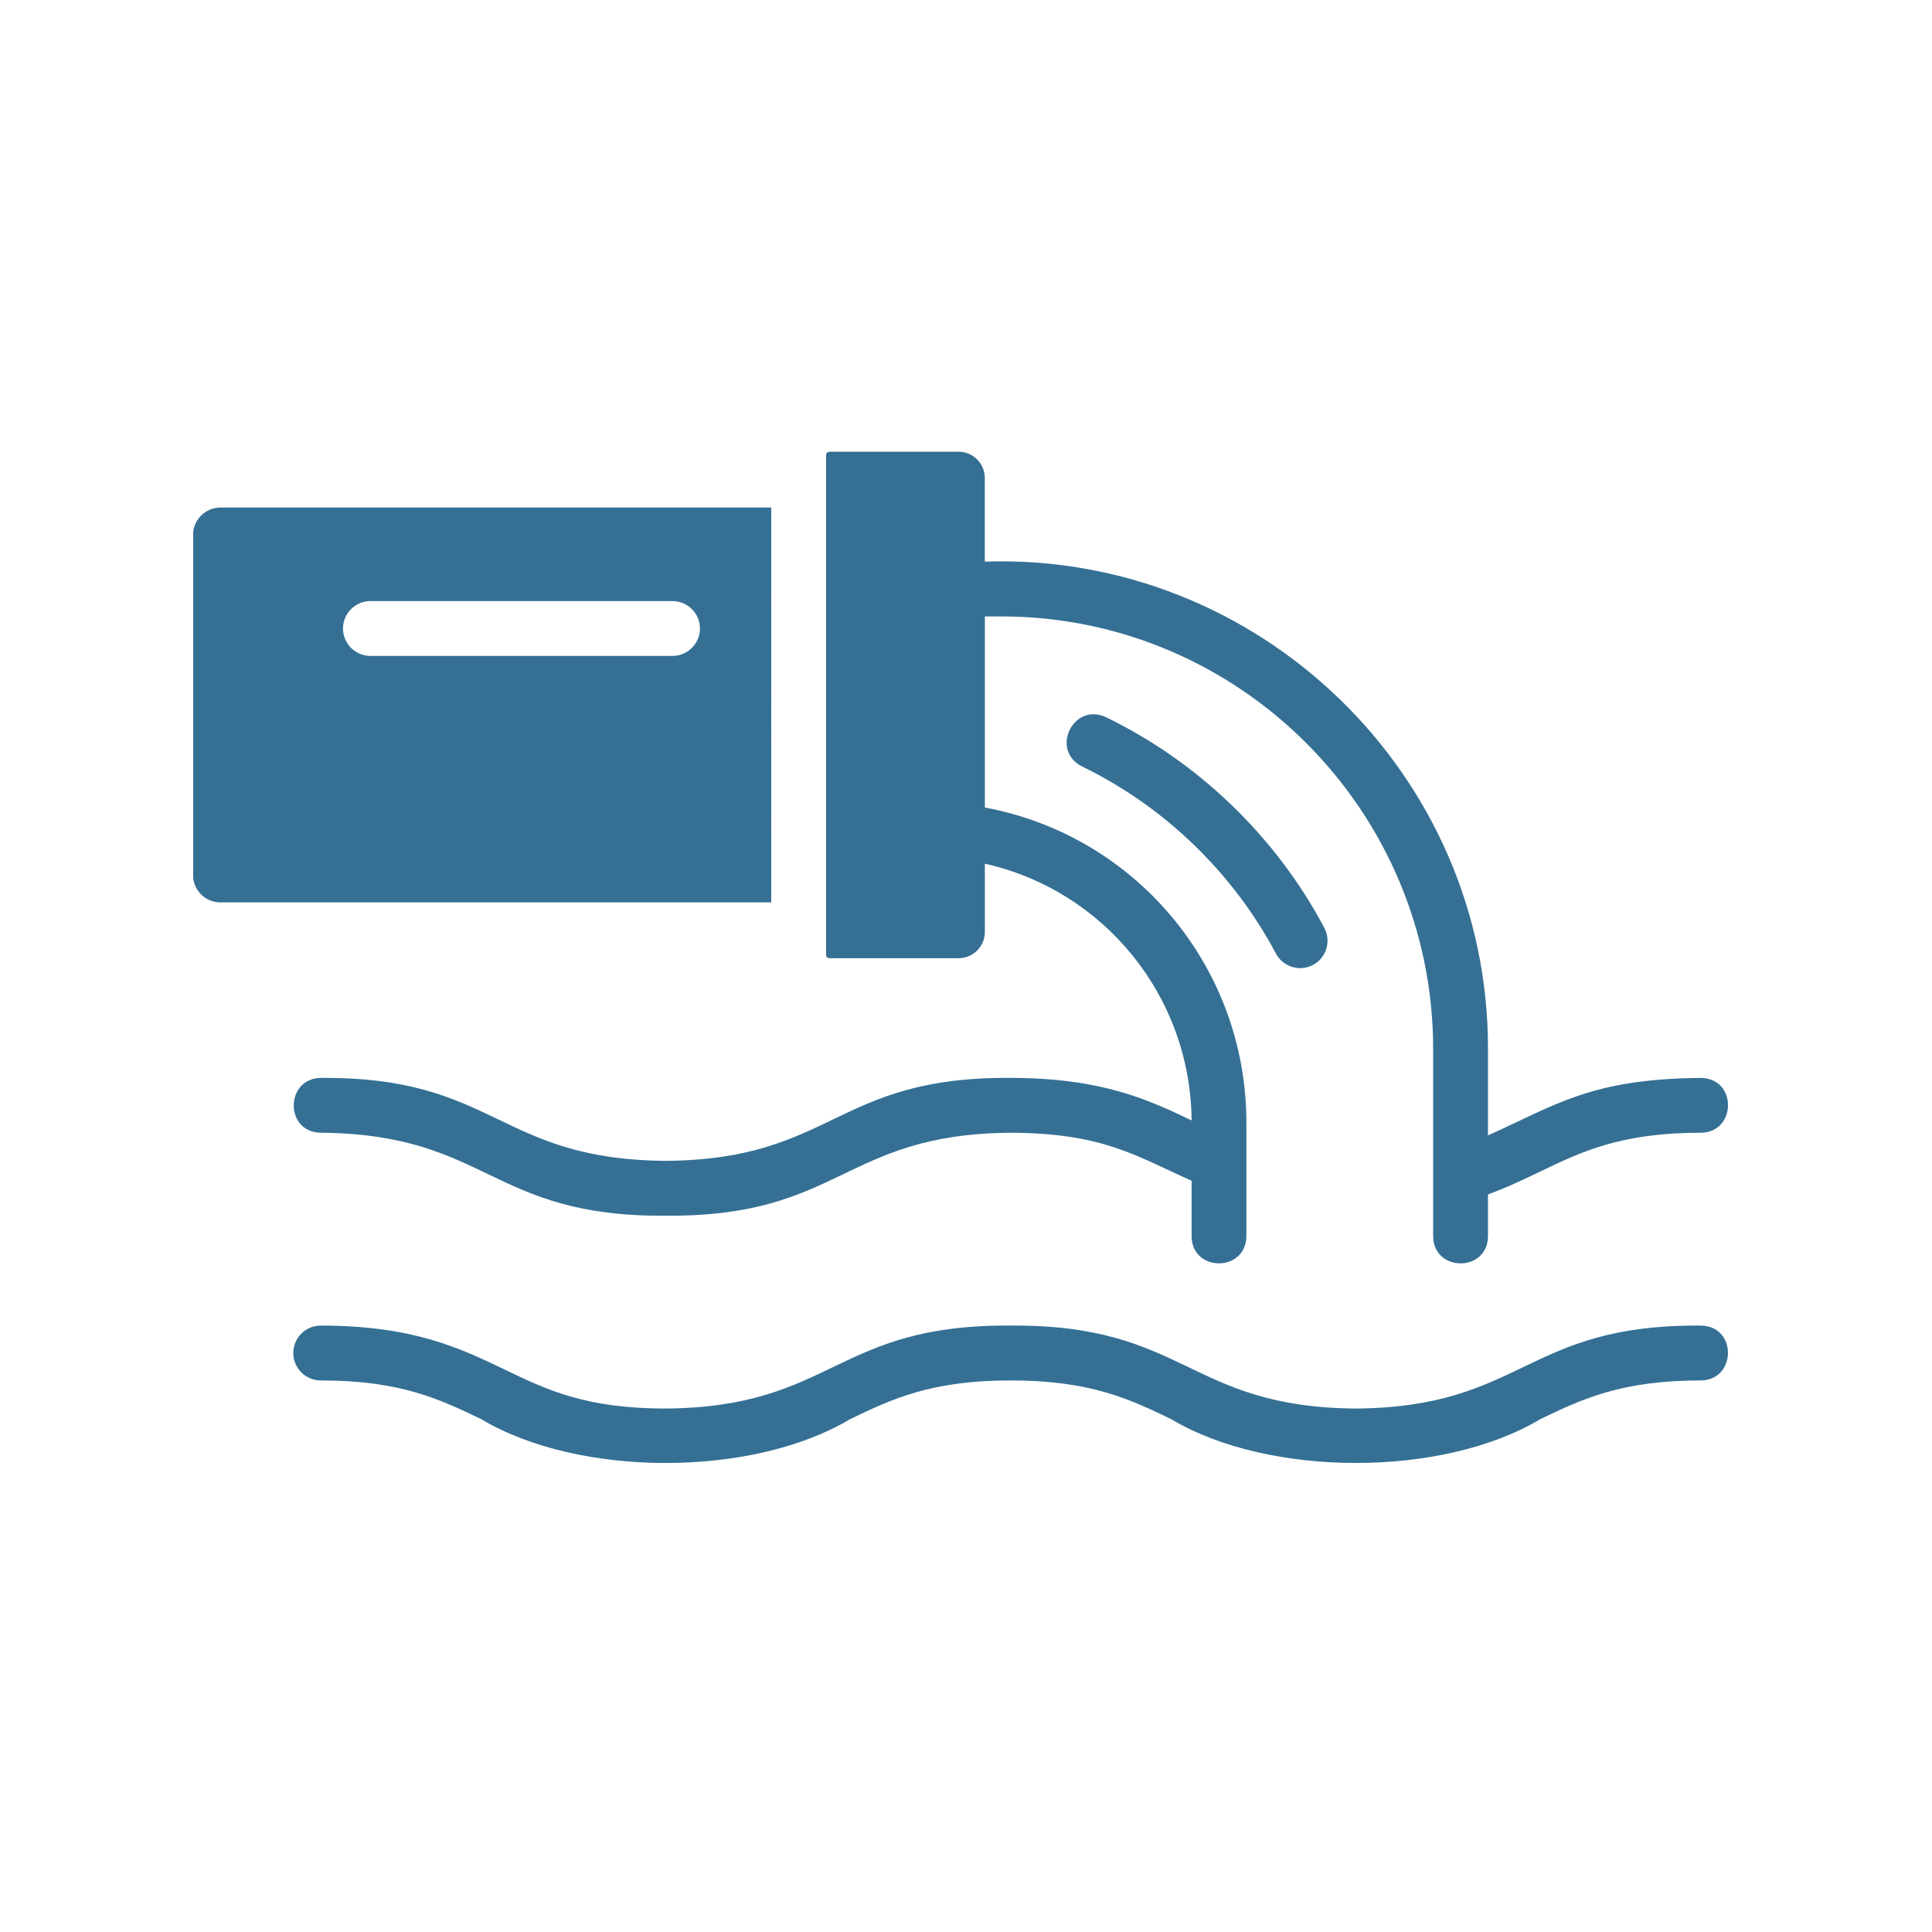
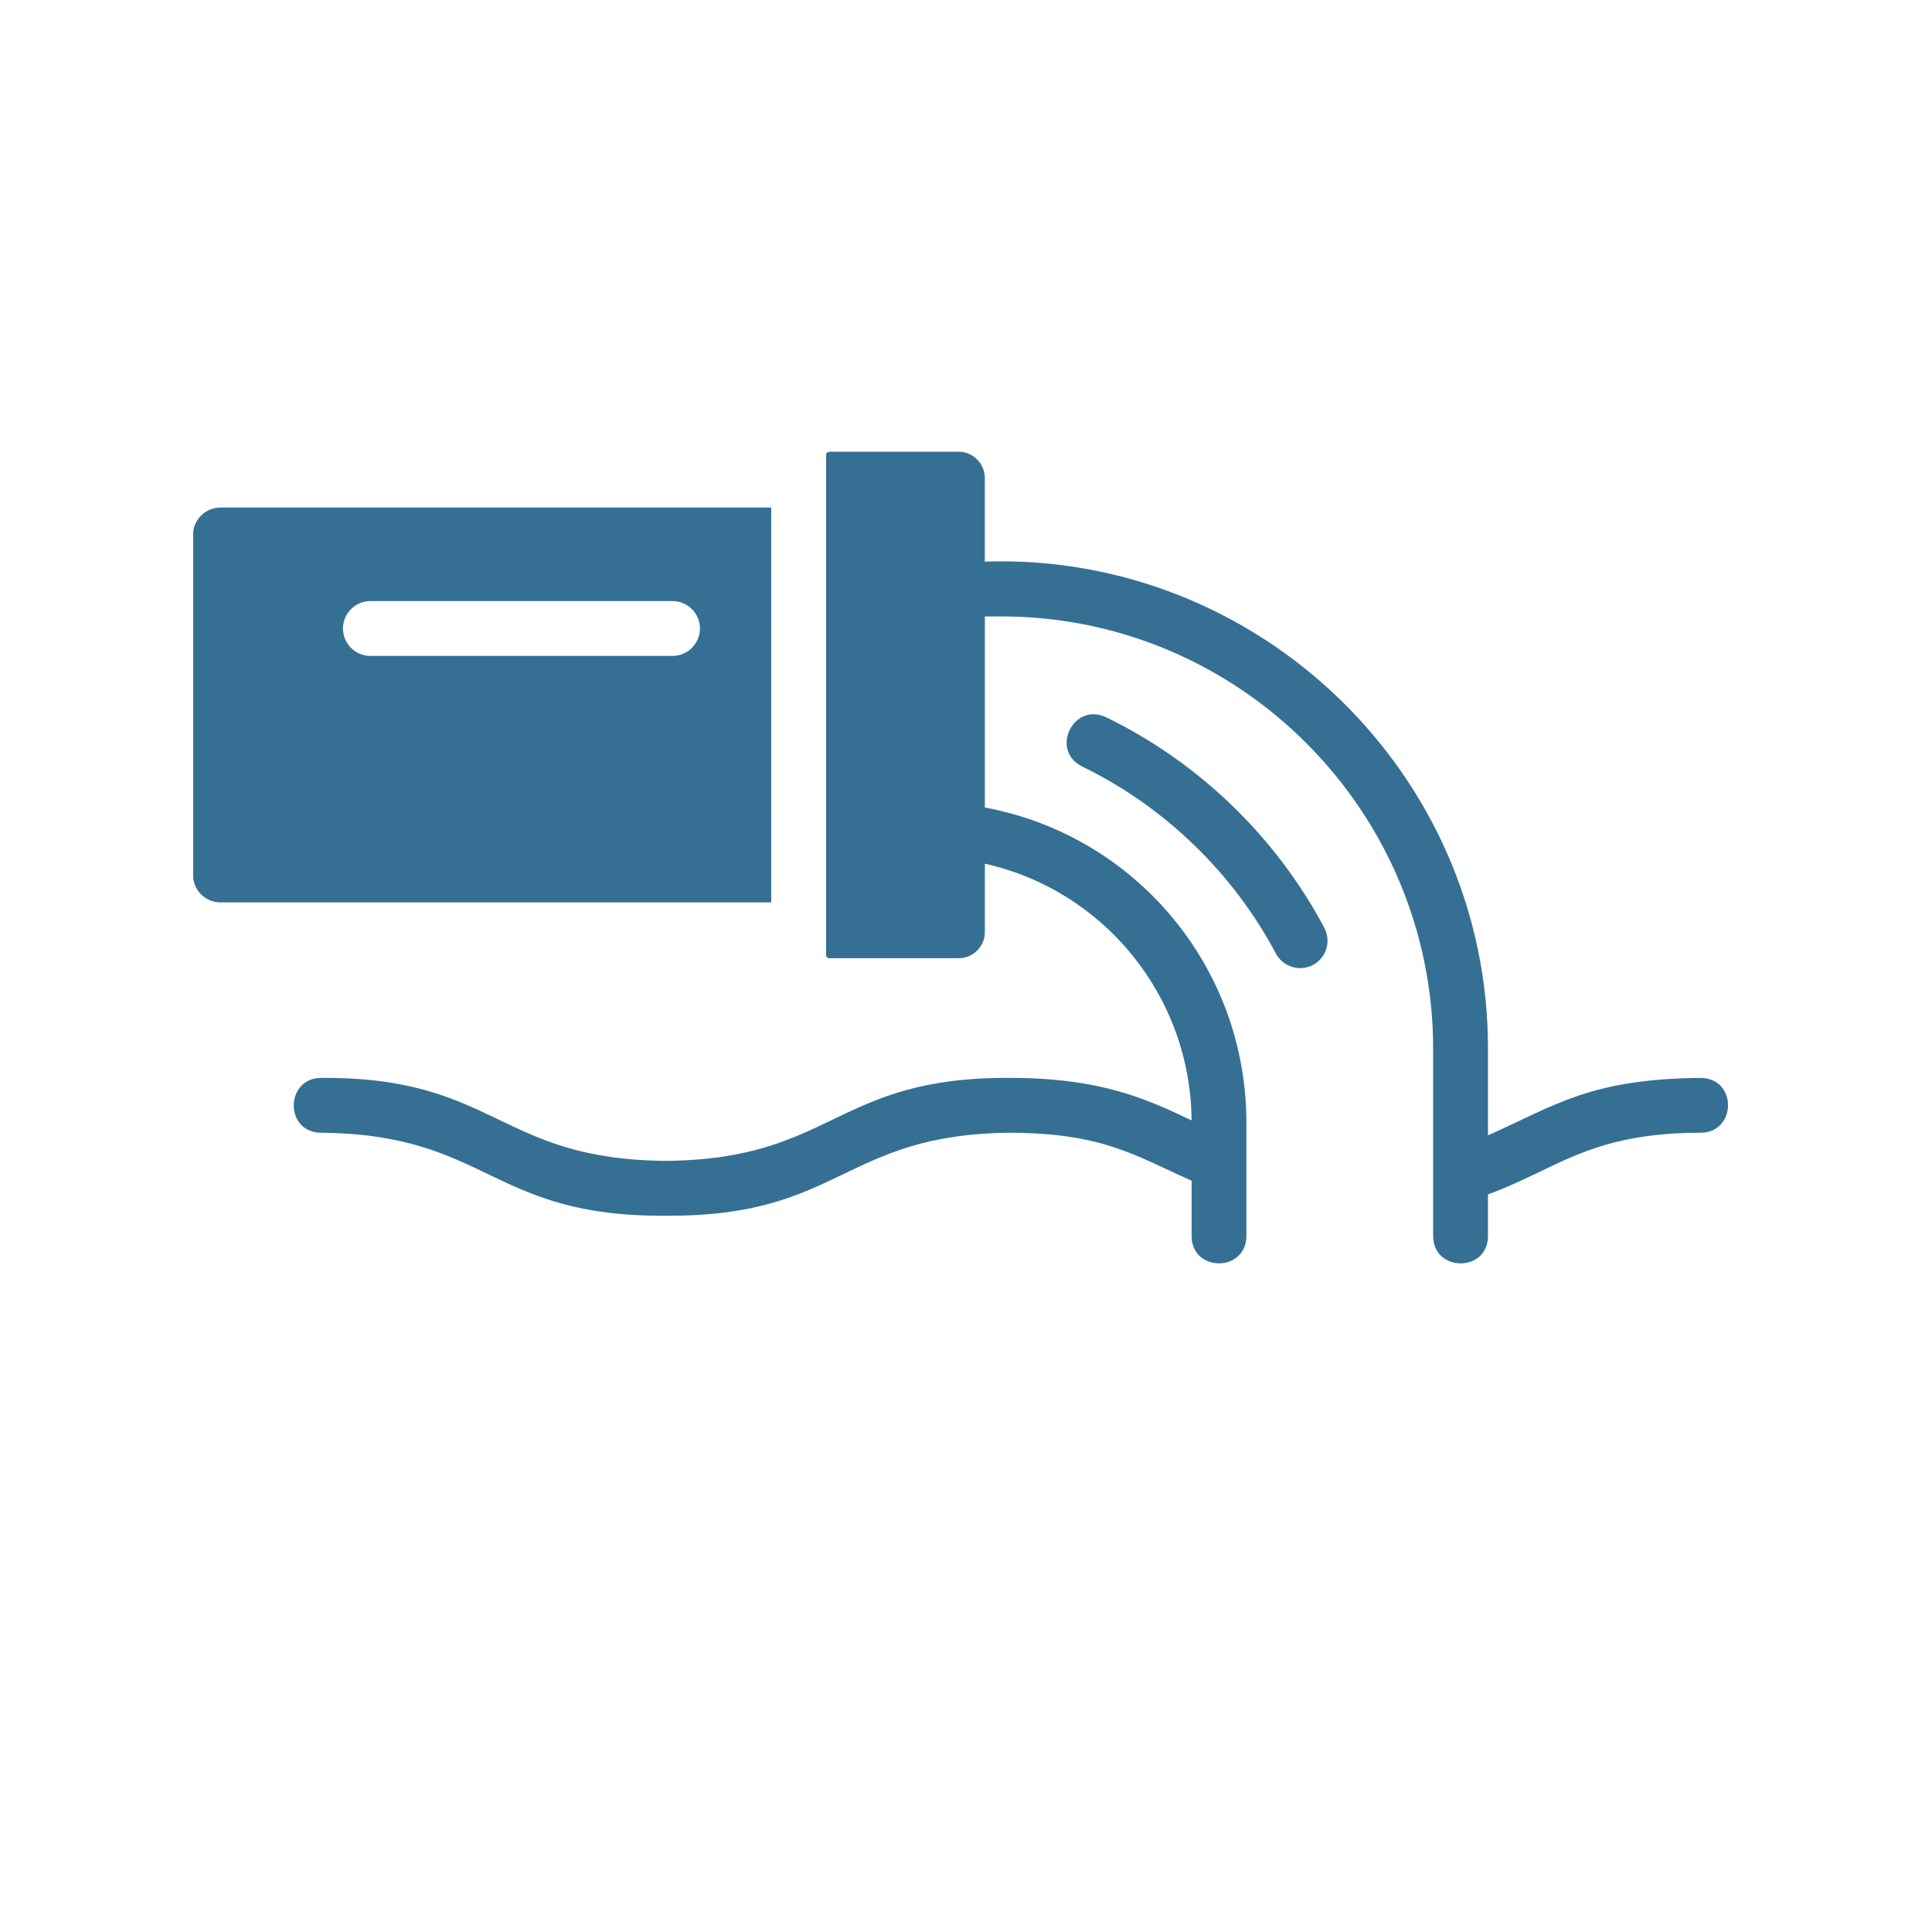
<svg xmlns="http://www.w3.org/2000/svg" width="200" zoomAndPan="magnify" viewBox="0 0 150 150" height="200" preserveAspectRatio="xMidYMid meet" version="1.0">
  <defs>
    <clipPath id="196f2f75f6">
      <path d="M 23.238 43.578 L 24.797 43.578 L 24.797 45.078 L 23.238 45.078 Z M 23.238 43.578 " clip-rule="nonzero" />
    </clipPath>
    <clipPath id="f2a9787629">
      <path d="M 15 39 L 60 39 L 60 71 L 15 71 Z M 15 39 " clip-rule="nonzero" />
    </clipPath>
  </defs>
  <g clip-path="url(#196f2f75f6)">
-     <path fill="#000000" d="M 23.238 43.578 L 24.797 43.578 L 24.797 45.078 L 23.238 45.078 Z M 23.238 43.578 " fill-opacity="1" fill-rule="nonzero" />
+     <path fill="#000000" d="M 23.238 43.578 L 24.797 43.578 L 24.797 45.078 L 23.238 45.078 M 23.238 43.578 " fill-opacity="1" fill-rule="nonzero" />
  </g>
  <g clip-path="url(#f2a9787629)">
    <path fill="#357094" d="M 59.879 39.406 C 59.879 39.406 17.113 39.406 17.113 39.406 C 15.941 39.406 14.984 40.367 14.984 41.535 L 14.984 67.934 C 14.984 69.105 15.941 70.062 17.113 70.062 L 59.879 70.062 C 59.879 70.062 59.871 41.898 59.879 39.406 Z M 26.629 48.797 C 26.629 47.625 27.586 46.668 28.758 46.668 L 52.215 46.668 C 53.387 46.668 54.344 47.625 54.344 48.797 C 54.344 49.965 53.387 50.926 52.215 50.926 L 28.758 50.926 C 27.586 50.926 26.629 49.965 26.629 48.797 Z M 26.629 48.797 " fill-opacity="1" fill-rule="nonzero" />
  </g>
  <path fill="#357094" d="M 64.43 74.398 L 74.418 74.398 C 75.547 74.398 76.465 73.484 76.465 72.355 L 76.465 67.059 C 85.703 69.125 92.43 77.324 92.516 86.988 C 89.082 85.344 85.457 83.688 78.461 83.688 C 64.812 83.582 64.746 90.02 51.691 90.129 C 38.621 90.023 38.559 83.586 24.902 83.688 C 22.152 83.719 22.066 87.898 24.902 87.945 C 37.957 88.055 38.031 94.492 51.691 94.387 C 65.344 94.488 65.41 88.055 78.461 87.945 C 85.652 87.984 88.113 89.711 92.516 91.672 C 92.516 91.672 92.516 95.988 92.516 95.988 C 92.543 98.773 96.723 98.797 96.77 95.988 C 96.77 95.988 96.77 87.176 96.77 87.176 C 96.77 75.062 88.148 64.867 76.465 62.695 L 76.465 47.859 C 76.465 47.859 77.738 47.859 77.738 47.859 C 96.219 47.859 111.27 62.93 111.27 81.449 C 111.27 81.449 111.27 95.988 111.27 95.988 C 111.293 98.773 115.492 98.801 115.527 95.988 C 115.527 95.988 115.527 92.734 115.527 92.734 C 117.02 92.188 118.312 91.566 119.578 90.961 C 122.801 89.41 125.848 87.945 132.066 87.945 C 134.832 87.902 134.891 83.742 132.066 83.688 C 123.441 83.762 120.742 85.832 115.527 88.148 C 115.527 88.148 115.527 81.449 115.527 81.449 C 115.566 60.094 97.738 42.91 76.461 43.602 C 76.461 43.602 76.461 37.117 76.461 37.117 C 76.461 35.984 75.547 35.07 74.418 35.07 L 64.43 35.07 C 64.266 35.07 64.137 35.172 64.137 35.305 L 64.137 74.168 C 64.137 74.297 64.266 74.398 64.43 74.398 Z M 64.43 74.398 " fill-opacity="1" fill-rule="nonzero" />
  <path fill="#357094" d="M 85.863 55.68 C 83.332 54.504 81.504 58.238 84.008 59.508 C 90.387 62.602 95.734 67.762 99.062 74.035 C 99.613 75.082 100.922 75.461 101.938 74.918 C 102.977 74.367 103.371 73.078 102.82 72.039 C 99.074 64.973 93.051 59.164 85.863 55.68 Z M 85.863 55.68 " fill-opacity="1" fill-rule="nonzero" />
-   <path fill="#357094" d="M 132.062 102.918 C 118.395 102.812 118.332 109.25 105.266 109.359 C 92.199 109.254 92.129 102.812 78.465 102.918 C 64.809 102.812 64.742 109.25 51.688 109.359 C 45.473 109.359 42.434 107.898 39.215 106.348 C 35.707 104.664 32.078 102.918 24.898 102.918 C 23.723 102.918 22.77 103.871 22.77 105.047 C 22.77 106.223 23.723 107.176 24.898 107.176 C 31.109 107.176 34.148 108.637 37.367 110.188 C 44.988 114.727 58.418 114.711 66 110.184 C 69.215 108.637 72.258 107.176 78.465 107.176 C 84.68 107.176 87.723 108.637 90.941 110.188 C 98.512 114.711 112 114.723 119.586 110.184 C 122.809 108.637 125.848 107.176 132.062 107.176 C 134.82 107.141 134.895 102.969 132.062 102.918 Z M 132.062 102.918 " fill-opacity="1" fill-rule="nonzero" />
</svg>